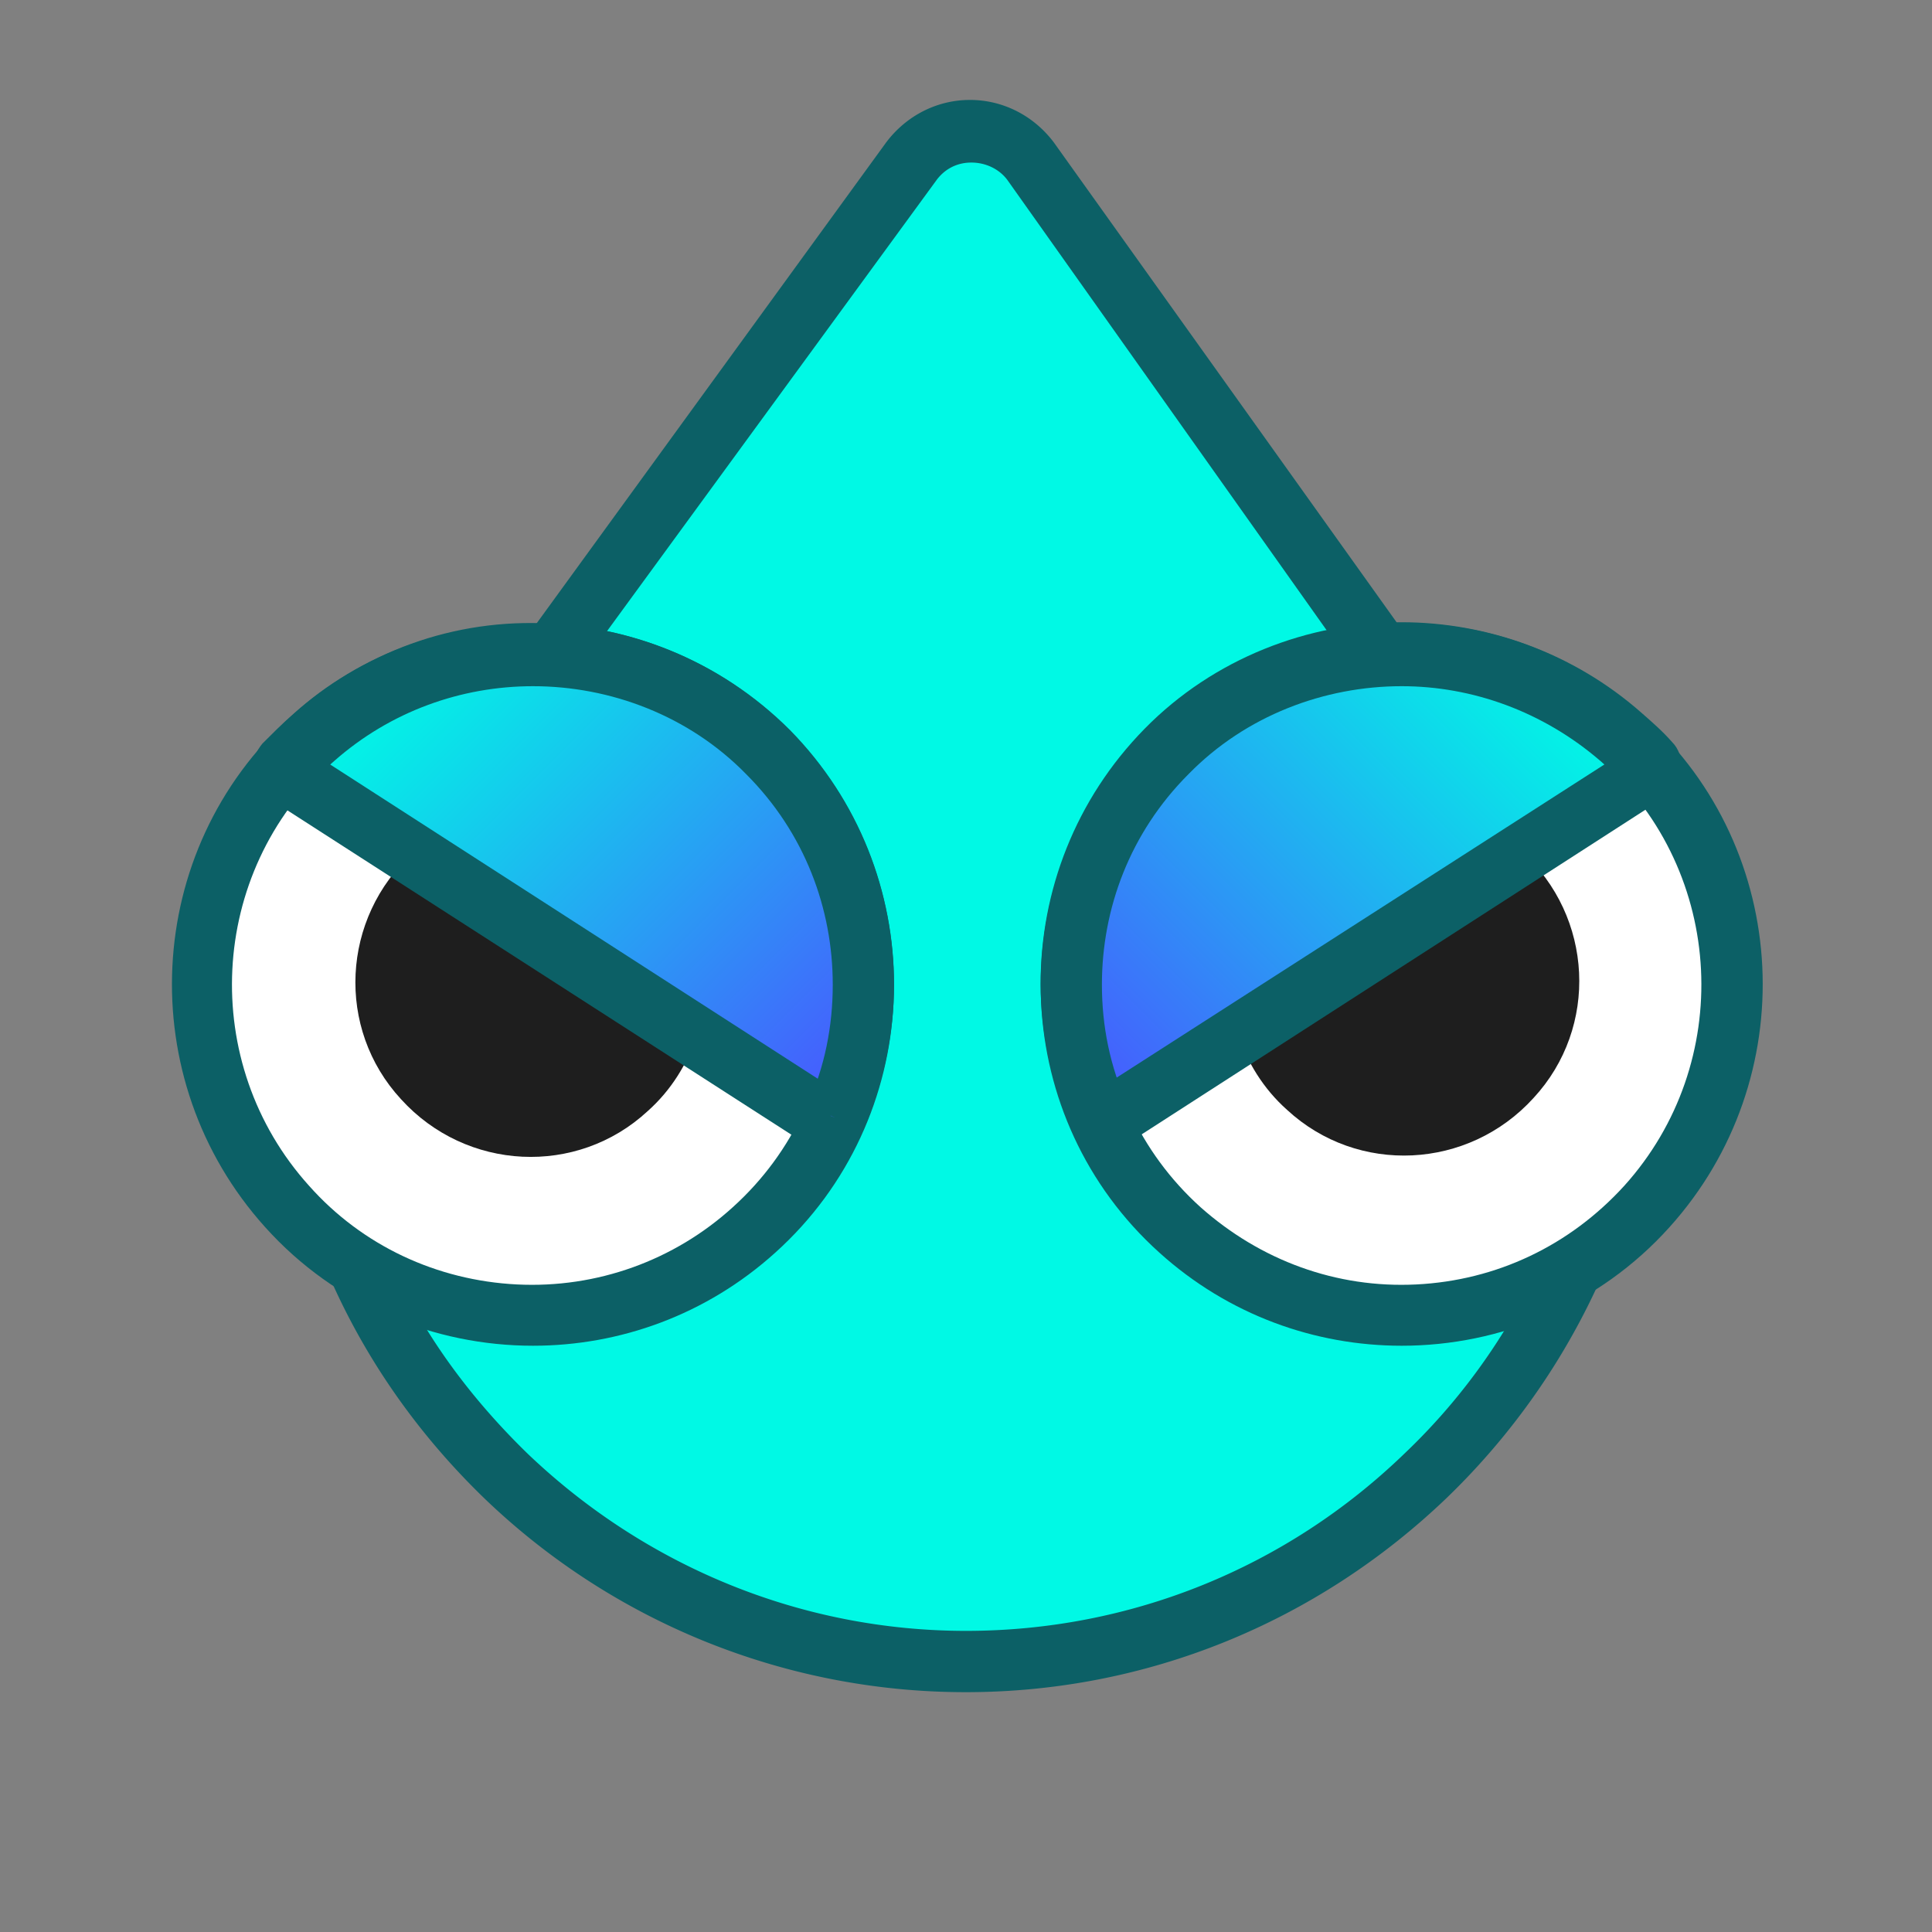
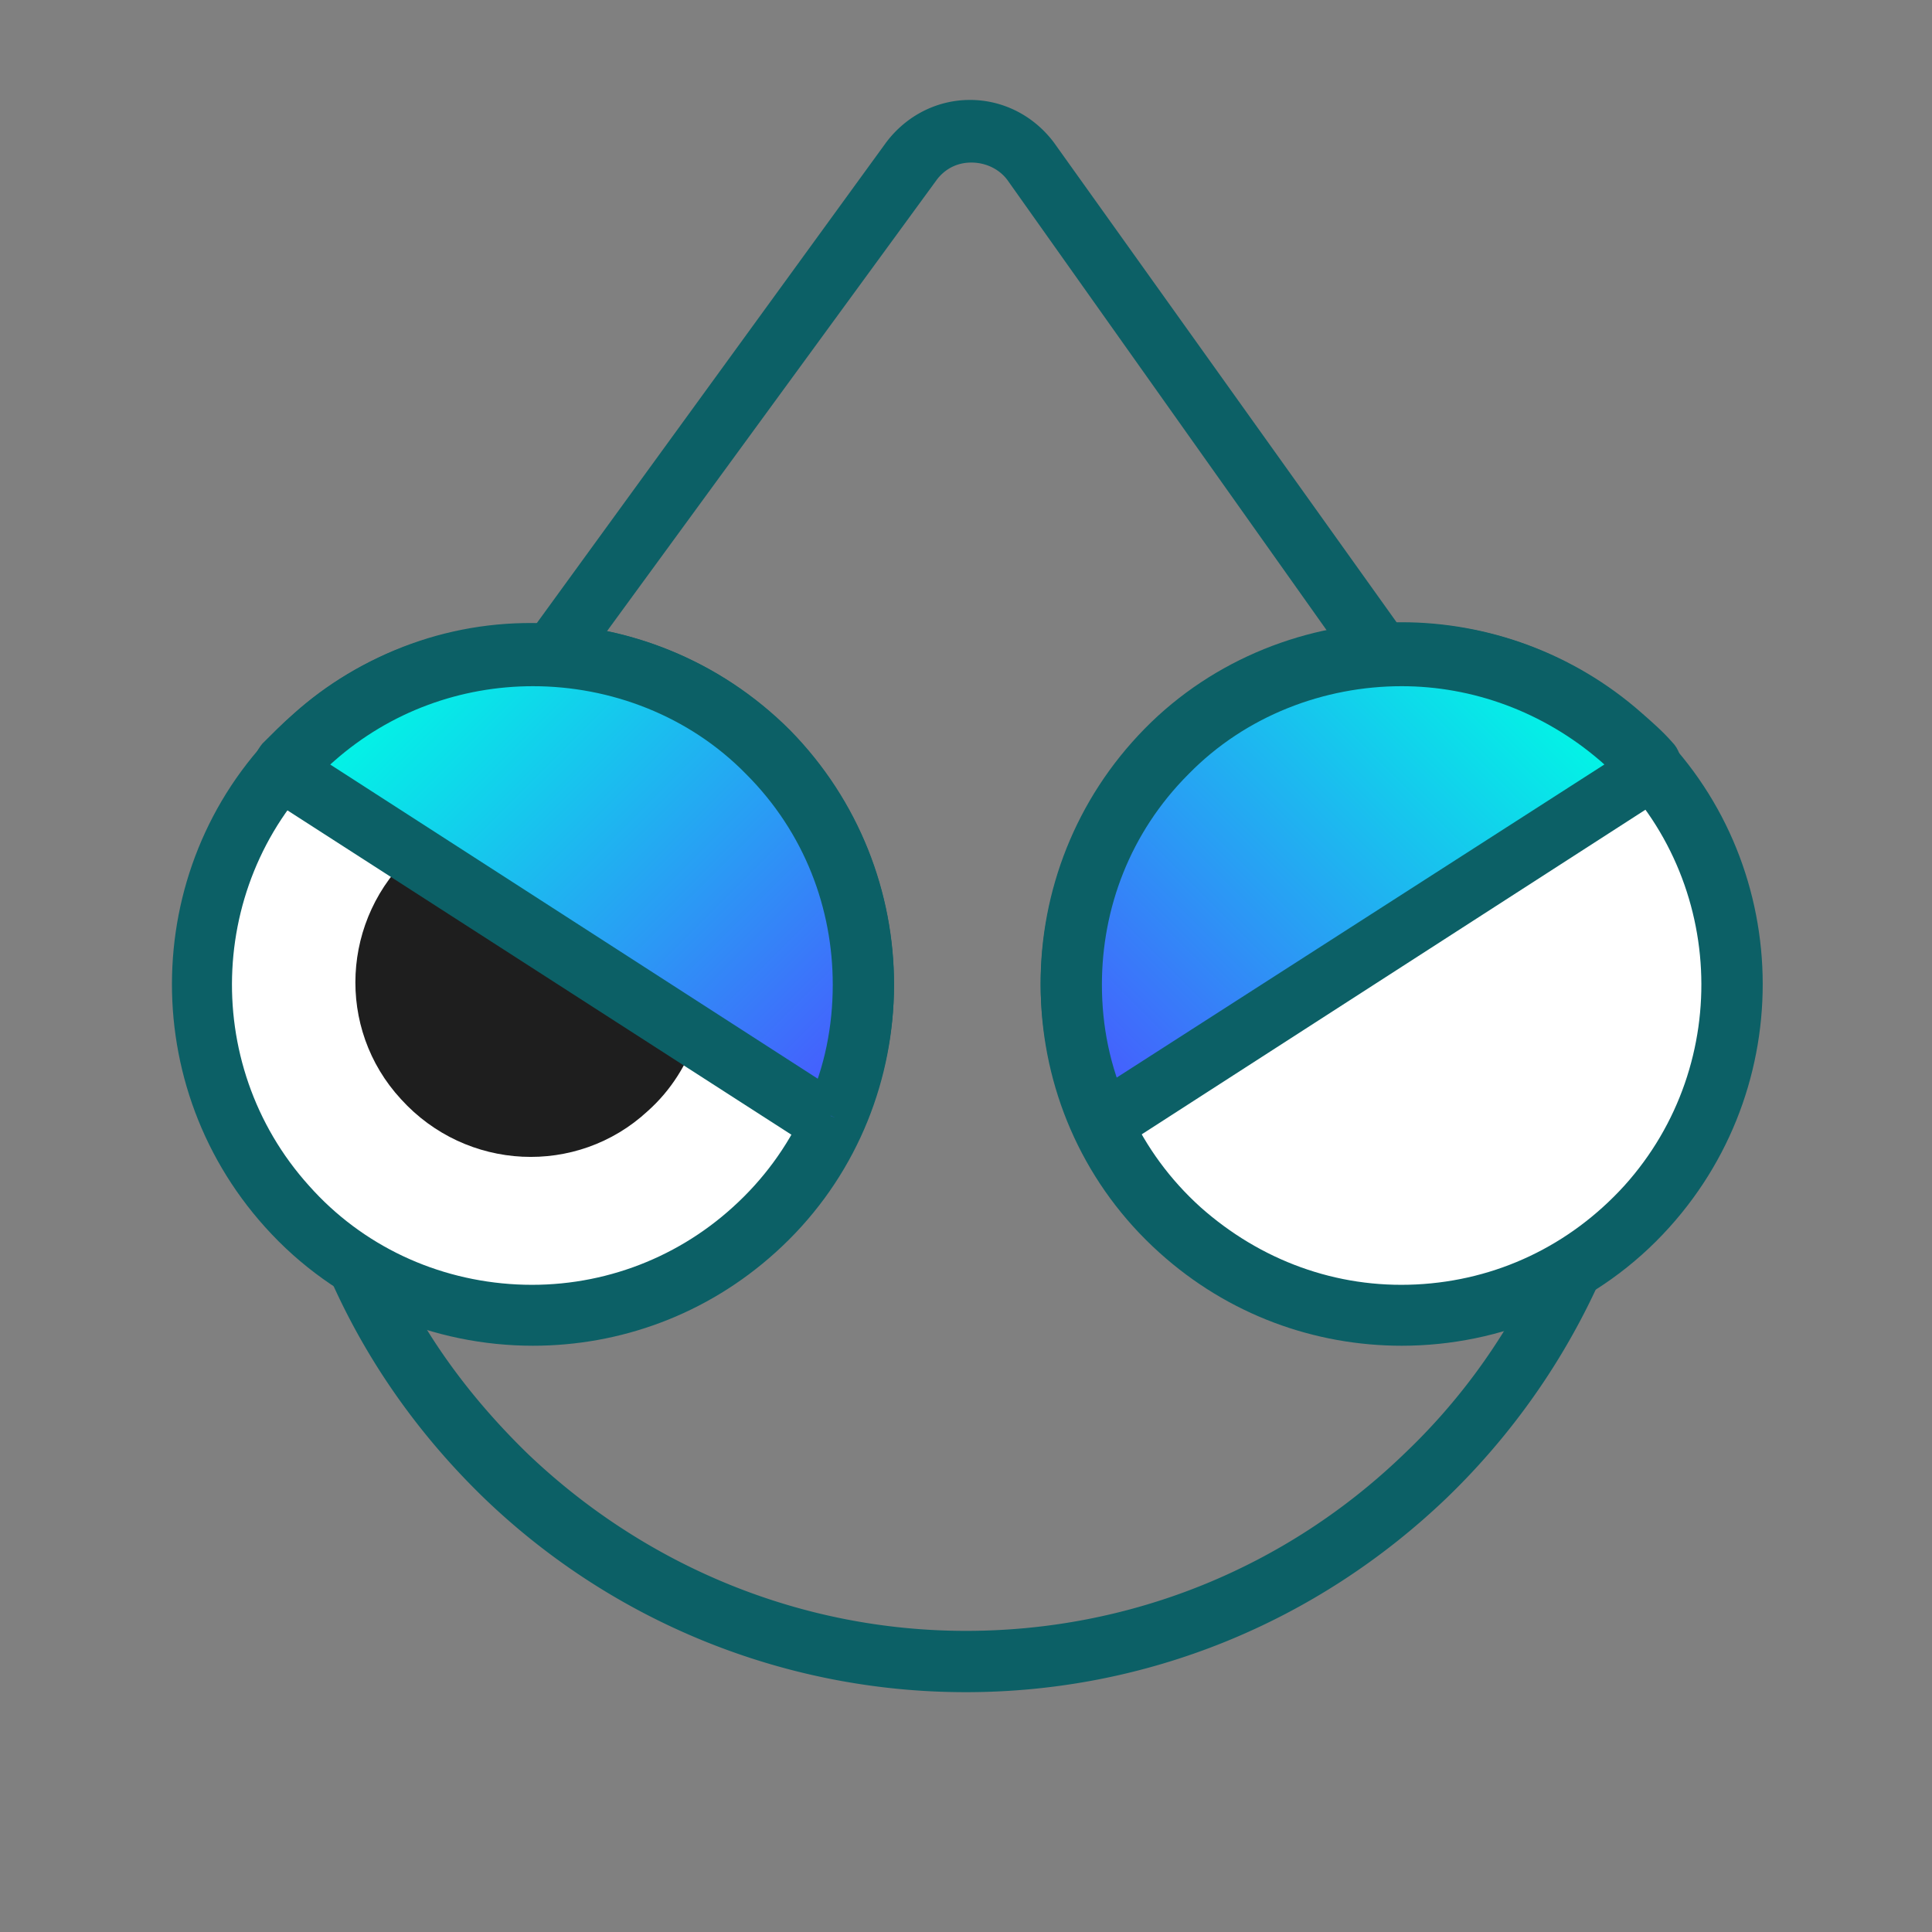
<svg xmlns="http://www.w3.org/2000/svg" version="1.1" id="图层_1" x="0" y="0" viewBox="0 0 145 145" xml:space="preserve">
  <rect x="0" y="0" width="145" height="145" fill="#808080" stroke="none" />
  <style>.st0{fill:#fff}.st2{fill:#0c6066}.st3{fill:#1e1e1e}</style>
-   <path d="M121.9 72.5c.8 1.1 1.2 2.4 1.1 3.7-1.1 26.8-23.2 48.2-50.3 48.2-27.1 0-49.2-21.4-50.3-48.2-.1-1.3.3-2.6 1.1-3.7l45-59.7c2.3-3 6.8-3 9.1 0l44.3 59.7z" style="fill:#00f9e5" />
-   <path class="st0" d="M56.6 92.3c-10.2 9.2-25.8 8.4-35-1.7-9.2-10.2-8.4-25.8 1.7-35 10.2-9.2 25.8-8.4 35 1.7s8.5 25.8-1.7 35z" />
+   <path class="st0" d="M56.6 92.3c-10.2 9.2-25.8 8.4-35-1.7-9.2-10.2-8.4-25.8 1.7-35 10.2-9.2 25.8-8.4 35 1.7s8.5 25.8-1.7 35" />
  <path class="st2" d="M40 101c-7.4 0-14.8-3-20.1-8.9-10-11.1-9.2-28.3 1.9-38.3 5.4-4.9 12.3-7.4 19.5-7 7.2.4 13.9 3.5 18.8 8.9 10 11.1 9.2 28.3-1.9 38.3-5.2 4.7-11.7 7-18.2 7zm-.1-49.6c-5.6 0-10.9 2-15.1 5.8-9.2 8.3-9.9 22.6-1.6 31.8 4 4.5 9.6 7.1 15.6 7.4 6 .3 11.8-1.8 16.2-5.8 9.2-8.3 9.9-22.6 1.6-31.8-4-4.5-9.6-7.1-15.6-7.4h-1.1z" />
  <path class="st3" d="M31 64c-5.4 4.9-5.8 13.2-.9 18.5 4.9 5.4 13.2 5.8 18.5.9 1.8-1.6 3-3.6 3.7-5.7L31 64z" />
  <path class="st2" d="m39.1 48.4 27.4-37.7c1.5-2 3.8-3.2 6.3-3.2s4.8 1.2 6.3 3.2l27 37.8-5.4.4-25.1-35.4c-.6-.8-1.6-1.3-2.7-1.3s-2 .5-2.6 1.3L44 49.5l-4.9-1.1zm-8.6 48.7c2.3 4.4 5.4 8.4 9.1 12 8.9 8.5 20.6 13.3 32.9 13.3 12.3 0 24-4.7 32.9-13.3 4-3.8 7.2-8.2 9.6-13l6.5-3.5c-2.7 7.4-7.1 14.2-12.9 19.8C98.8 121.8 86 127 72.5 127a52.1 52.1 0 0 1-36.1-14.5c-5.7-5.5-10-12-12.7-19.2l6.8 3.8z" />
  <linearGradient id="SVGID_1_" gradientUnits="userSpaceOnUse" x1="-884.44" y1="-1010.656" x2="-883.44" y2="-1010.656" gradientTransform="scale(47.958 -47.958) rotate(-45 776.85 -1574.223)">
    <stop offset="0" style="stop-color:#00f9e5" />
    <stop offset=".568" style="stop-color:#299df4" />
    <stop offset="1" style="stop-color:#4a54ff" />
  </linearGradient>
  <path d="M62.7 83.9c3.9-9 2.3-19.9-5.1-27.4-9.2-9.3-24.3-9.8-34.1-1.2-.7.7-1.4 1.3-2.1 2.1-.2.2-.1.5.1.6L62 84.1c.2.1.6 0 .7-.2z" style="fill:url(#SVGID_1_)" />
  <path class="st2" d="m62.7 83.9 2.1.9c1.5-3.5 2.3-7.2 2.3-10.9 0-6.9-2.6-13.8-7.8-19.1-5.3-5.3-12.3-8-19.3-8-6.4 0-12.9 2.2-18 6.8-.8.7-1.6 1.5-2.3 2.2-.5.6-.7 1.2-.7 1.9 0 .9.4 1.8 1.3 2.3l40.4 26c.5.3 1 .4 1.5.4s1-.1 1.5-.4c.4-.3.8-.7 1.1-1.2l-2.1-.9-2.1-.9 1.7.8-1-1.6c-.3.2-.6.5-.7.8l1.7.8-1-1.6 1 1.6v-1.9c-.4 0-.7.1-1 .3l1 1.6v-1.9 1.9l1-1.6c-.3-.2-.7-.3-1-.3v1.9l1-1.6-40.5-26.1-1 1.6h1.9c0-.6-.3-1.2-.9-1.6l-1 1.6h1.9-1.9l1.4 1.3c.3-.4.5-.8.5-1.3h-1.9l1.4 1.3c.6-.6 1.2-1.3 1.9-1.9 4.2-3.7 9.5-5.6 14.9-5.6 5.8 0 11.7 2.2 16 6.6 4.4 4.4 6.5 10.1 6.5 15.8 0 3.1-.6 6.2-1.9 9l2.1 1z" />
  <path class="st0" d="M88.6 92.3c10.2 9.2 25.8 8.4 35-1.7 9.2-10.2 8.4-25.8-1.7-35-10.2-9.2-25.8-8.4-35 1.7s-8.5 25.8 1.7 35z" />
  <path class="st2" d="M87 94c-11.1-10-11.9-27.2-1.9-38.3 4.9-5.4 11.5-8.5 18.8-8.9 7.2-.4 14.2 2.1 19.5 7 11.1 10 11.9 27.2 1.9 38.3-5.3 5.9-12.7 8.9-20.1 8.9-6.5 0-13-2.3-18.2-7zm17.1-42.6c-6 .3-11.5 2.9-15.6 7.4-8.3 9.2-7.6 23.5 1.6 31.8 4.5 4 10.2 6.1 16.2 5.8 6-.3 11.5-2.9 15.6-7.4 8.3-9.2 7.6-23.5-1.6-31.8-4.2-3.8-9.5-5.8-15.1-5.8h-1.1z" />
-   <path class="st3" d="M114.2 63.9c5.4 4.9 5.8 13.2.9 18.5-4.9 5.4-13.2 5.8-18.5.9-1.8-1.6-3-3.6-3.7-5.7l21.3-13.7z" />
  <linearGradient id="SVGID_2_" gradientUnits="userSpaceOnUse" x1="-969.352" y1="-1095.568" x2="-968.352" y2="-1095.568" gradientTransform="rotate(135 -34078.736 -16594.771) scale(47.958)">
    <stop offset="0" style="stop-color:#00f9e5" />
    <stop offset=".568" style="stop-color:#299df4" />
    <stop offset="1" style="stop-color:#4a54ff" />
  </linearGradient>
  <path d="M82.5 83.8c-3.9-9-2.3-19.9 5.1-27.4 9.2-9.3 24.3-9.8 34.1-1.2.7.7 1.4 1.3 2.1 2.1.2.2.1.5-.1.6L83.2 84c-.3.2-.6.1-.7-.2z" style="fill:url(#SVGID_2_)" />
  <path class="st2" d="m82.5 83.8 2.1-.9c-1.3-2.9-1.9-5.9-1.9-9 0-5.7 2.1-11.4 6.5-15.8 4.3-4.4 10.2-6.6 16-6.6 5.3 0 10.6 1.9 14.9 5.6.7.6 1.3 1.2 1.9 1.9l1.4-1.3h-1.9c0 .4.2.9.5 1.3l1.4-1.3h-1.9 1.9l-1-1.6c-.5.4-.9 1-.9 1.6h1.9l-1-1.6-40.5 26 1 1.6v-1.9c-.3 0-.7.1-1 .3l1 1.6v-1.9 1.9l1-1.6c-.3-.2-.6-.3-1-.3v1.9l1-1.6-1 1.6 1.7-.8c-.2-.4-.4-.7-.7-.8l-1 1.6 1.7-.8-2.1.9-2.1.9c.2.5.6 1 1.1 1.2.4.3 1 .4 1.5.4s1-.1 1.5-.4L125 59.8c.8-.5 1.2-1.4 1.2-2.3 0-.6-.2-1.3-.7-1.8-.7-.8-1.5-1.5-2.3-2.2-5.1-4.5-11.6-6.8-18-6.8-7 0-14.1 2.7-19.3 8-5.2 5.3-7.8 12.2-7.8 19.1 0 3.7.8 7.4 2.3 10.9l2.1-.9z" />
</svg>